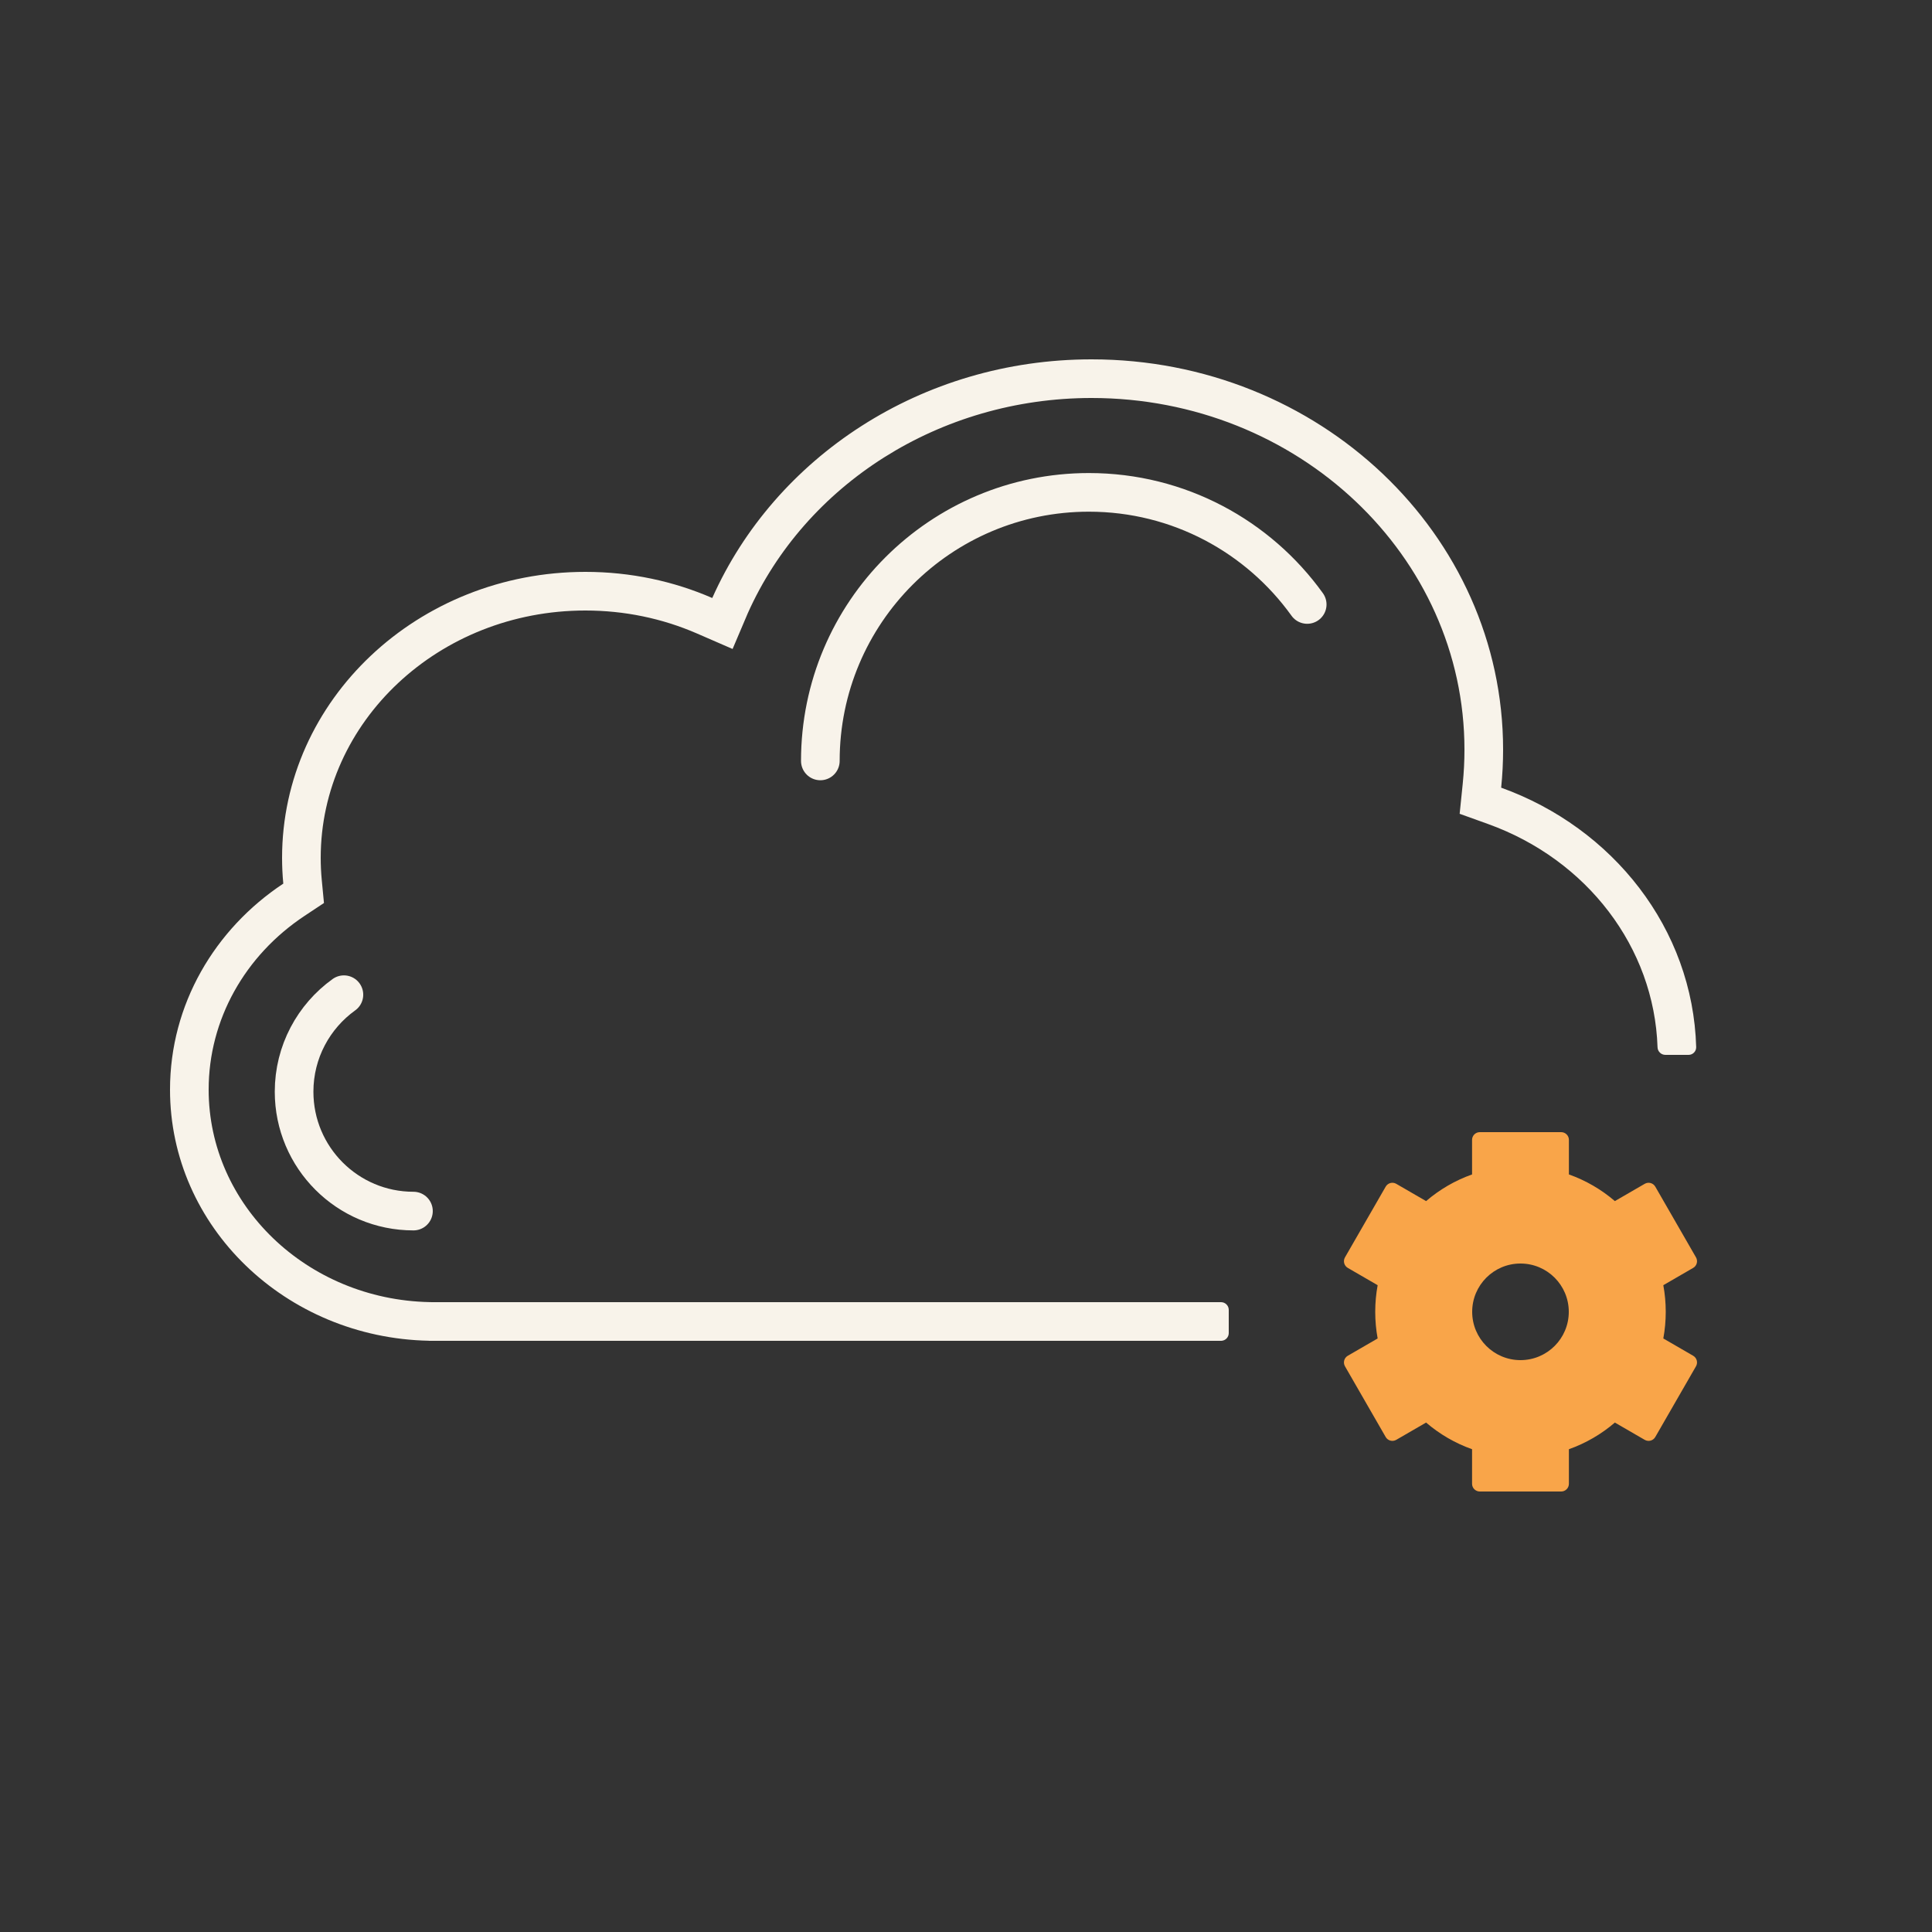
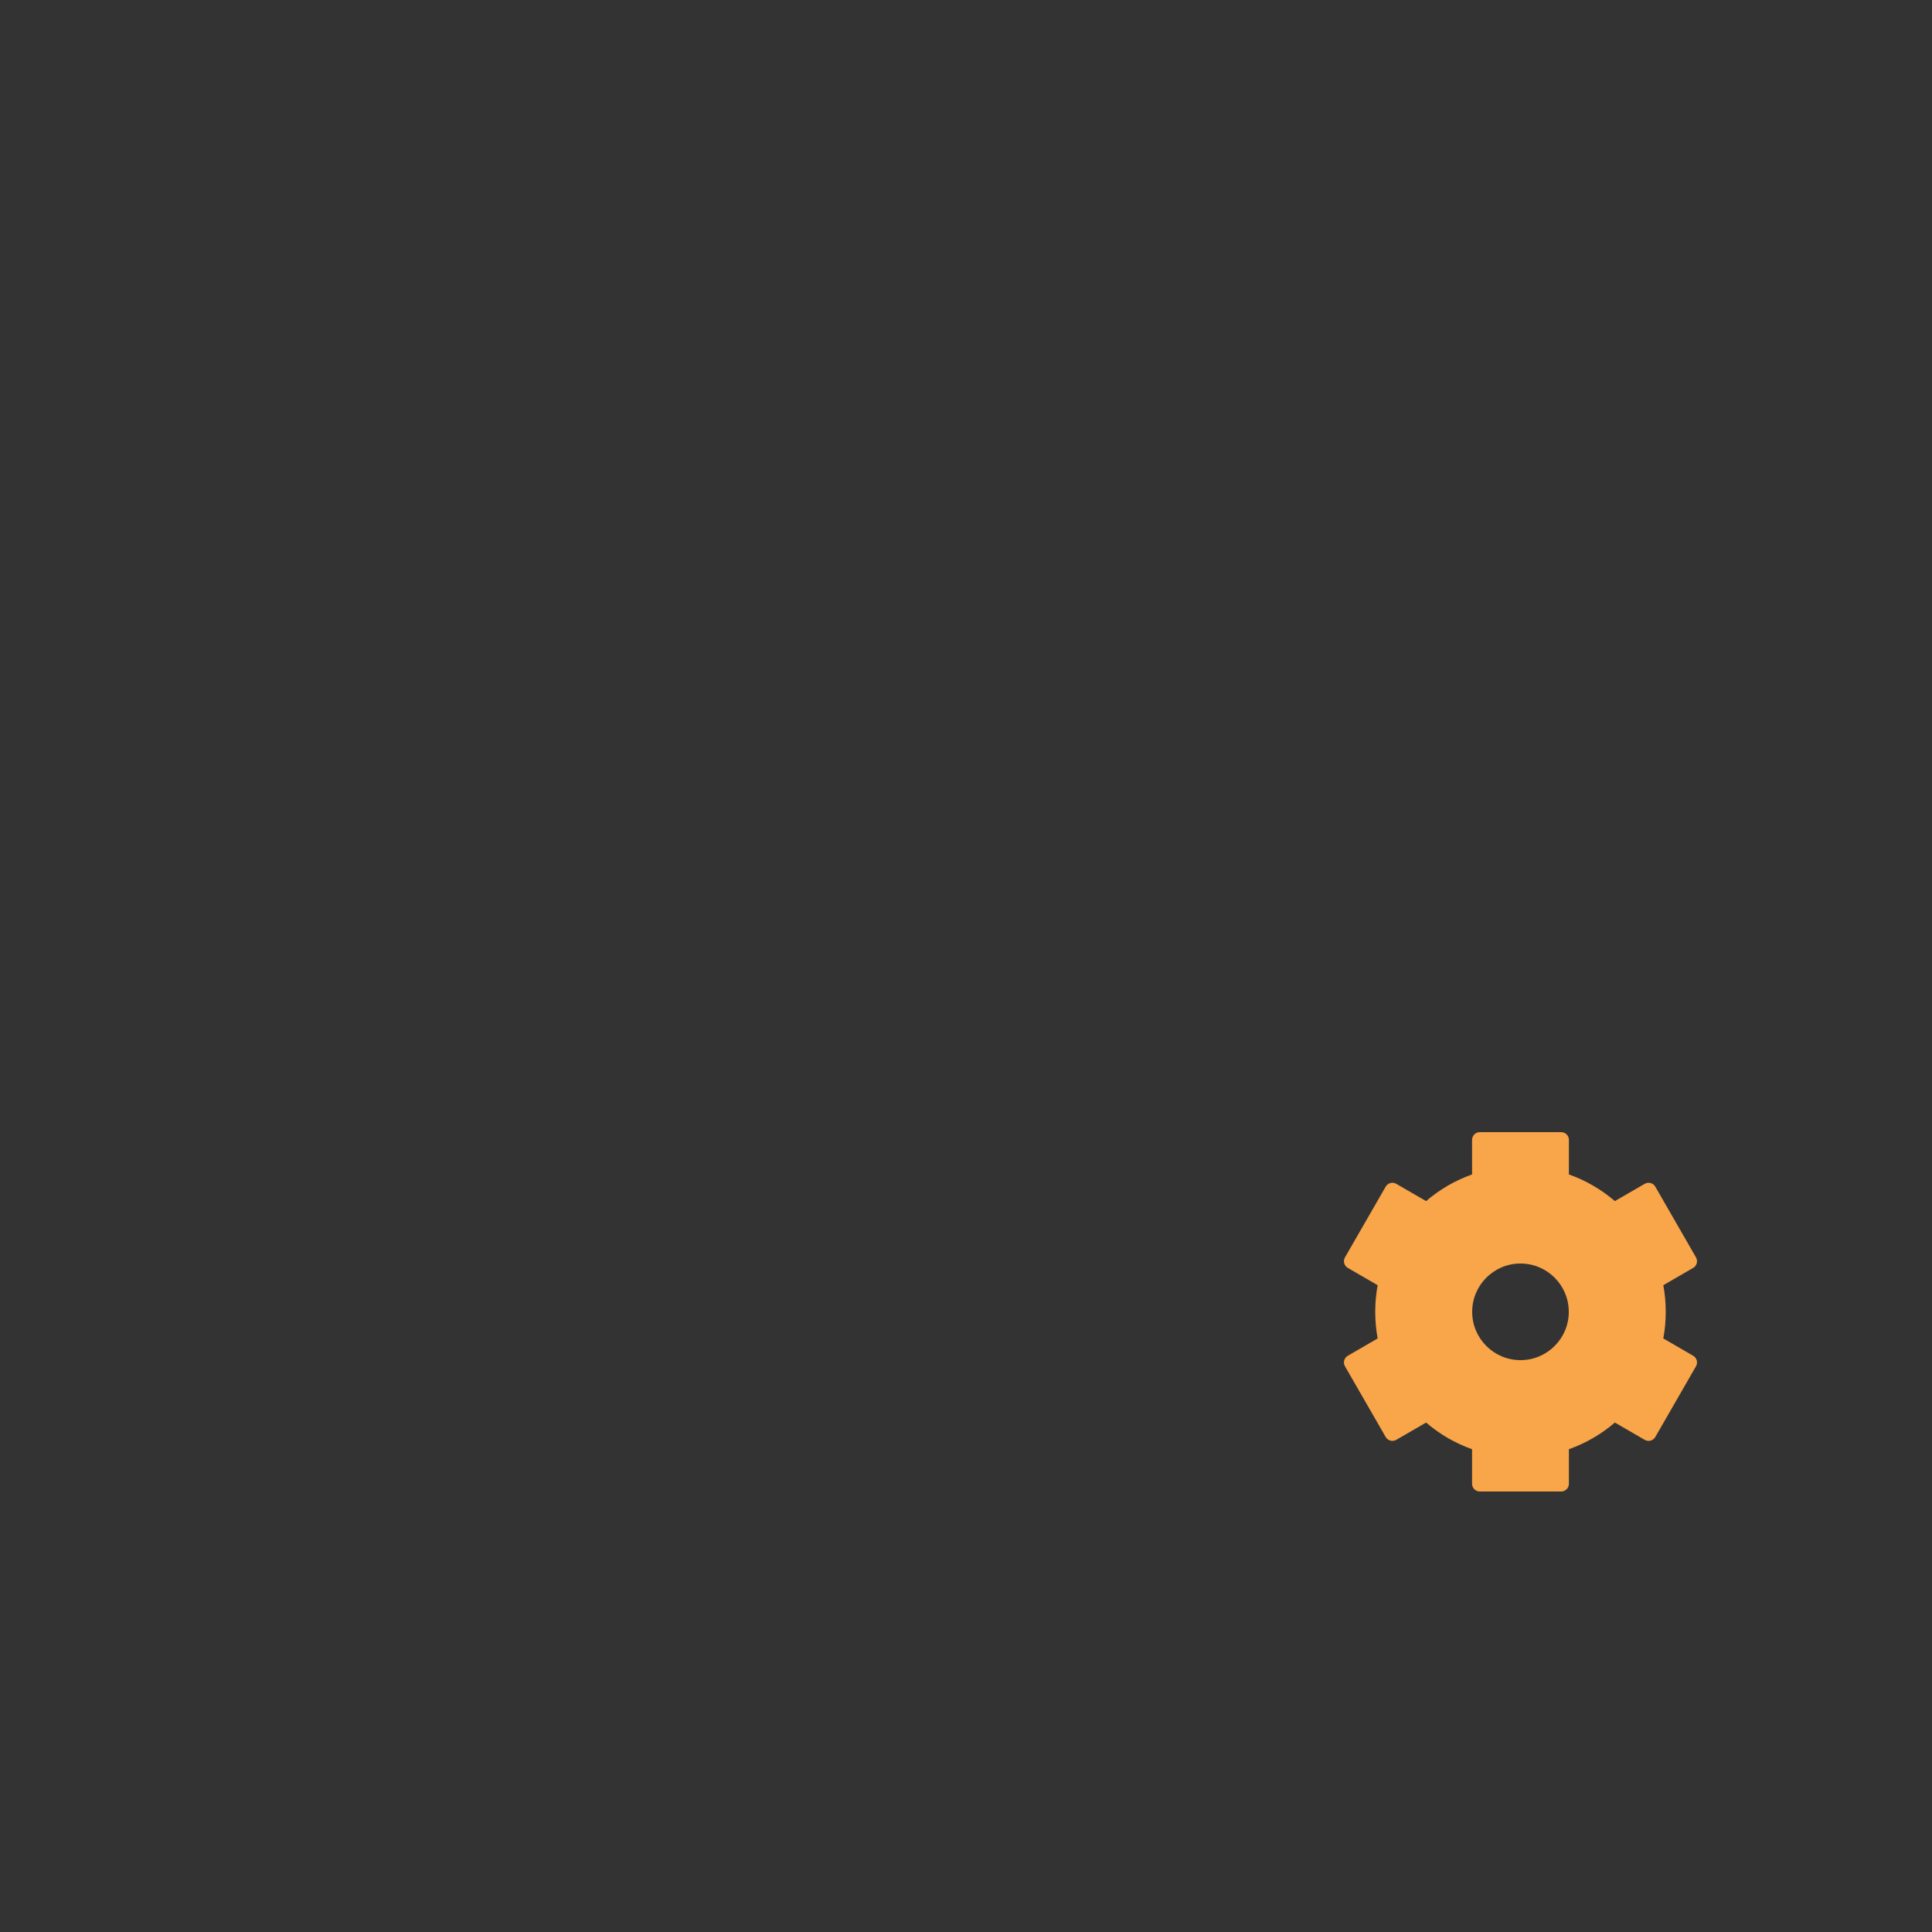
<svg xmlns="http://www.w3.org/2000/svg" width="500px" height="500px" viewBox="0 0 500 500" version="1.1">
  <rect x="0" y="0" width="500" height="500" fill="#333333" stroke="none" />
  <title>icon/cloud-management/cloud-management-creme</title>
  <g id="icon/cloud-management/cloud-management-creme" stroke="none" stroke-width="1" fill="none" fill-rule="evenodd">
-     <path d="M316,337 C317.105,337 318,337.895 318,339 L318,345 C318,346.054 317.184,346.918 316.149,346.995 L316,347 L111,347 L111,346.985 C73.861,346.228 44,317.423 44,282 C44,259.928 55.593,240.426 73.317,228.677 C73.107,226.479 73,224.251 73,222 C73,181.131 108.146,148 151.5,148 C163.223,148 174.346,150.422 184.336,154.765 L184.369,154.686 C200.537,118.436 238.386,93 282.5,93 C341.318,93 389,138.219 389,194 C389,197.322 388.831,200.607 388.5,203.848 C417.402,214.251 438.108,240.295 438.972,271 C438.988,272.09 438.116,272.986 437.026,273 C437.017,273 437.008,273 437,273 L431,273 C429.89,273 428.985,272.11 428.967,271 C428.111,245.202 410.743,222.482 385.113,213.256 L377.758,210.609 L378.552,202.832 C378.85,199.911 379,196.965 379,194 C379,143.864 335.911,103 282.5,103 C243.236,103 208.423,125.305 193.502,158.759 L193.523,158.713 L189.594,167.955 L180.349,163.936 C171.398,160.045 161.614,158 151.5,158 C113.541,158 83,186.79 83,222 C83,223.926 83.091,225.837 83.271,227.726 L83.842,233.698 L78.842,237.012 C63.347,247.284 54,263.923 54,282 C54,311.804 79.336,336.337 111.204,336.987 L111.889,337 L316,336.997 Z" id="Combined-Shape" fill="#F8F3EA" fill-rule="nonzero" />
-     <path d="M404.031,293 C405.135,293 406.031,293.895 406.031,295 L406.031,303.943 C410.431,305.503 414.454,307.86 417.928,310.842 L425.651,306.371 C426.607,305.817 427.831,306.144 428.384,307.1 L438.922,325.405 C439.472,326.36 439.145,327.581 438.191,328.133 L430.465,332.607 C430.877,334.842 431.092,337.146 431.092,339.5 C431.092,341.854 430.877,344.158 430.465,346.393 L438.191,350.867 C439.145,351.419 439.472,352.64 438.922,353.595 L428.387,371.896 C427.836,372.853 426.613,373.183 425.656,372.632 L417.928,368.158 C414.454,371.14 410.431,373.497 406.031,375.057 L406.031,384 C406.031,385.105 405.135,386 404.031,386 L382.969,386 C381.865,386 380.969,385.105 380.969,384 L380.97,375.057 C376.57,373.498 372.546,371.14 369.072,368.158 L361.349,372.629 C360.393,373.183 359.169,372.856 358.616,371.9 L348.078,353.595 C347.528,352.64 347.855,351.419 348.809,350.867 L356.535,346.393 C356.123,344.158 355.908,341.854 355.908,339.5 C355.908,337.146 356.123,334.842 356.535,332.607 L348.809,328.133 C347.855,327.581 347.528,326.36 348.078,325.405 L358.613,307.104 C359.164,306.147 360.387,305.817 361.344,306.368 L369.072,310.842 C372.546,307.86 376.57,305.502 380.97,303.943 L380.969,295 C380.969,293.895 381.865,293 382.969,293 L404.031,293 Z M393.5,327 C386.596,327 381,332.596 381,339.5 C381,346.404 386.596,352 393.5,352 C400.404,352 406,346.404 406,339.5 C406,332.596 400.404,327 393.5,327 Z" id="Combined-Shape" fill="#F9A549" />
-     <path d="M94.106,313.427 C101.914,307.821 107,298.663 107,288.318 C107,271.257 93.17,257.427 76.11,257.427" id="Oval" stroke="#F8F3EA" stroke-width="10" stroke-linecap="round" transform="translate(91.555, 285.427) rotate(180) translate(-91.555, -285.427)" />
-     <path d="M281.044,225.176 C298.612,212.562 310.055,191.957 310.055,168.679 C310.055,130.294 278.937,99.176 240.552,99.176" id="Oval" stroke="#F8F3EA" stroke-width="10" stroke-linecap="round" transform="translate(275.303, 162.176) rotate(270) translate(-275.303, -162.176)" />
+     <path d="M404.031,293 C405.135,293 406.031,293.895 406.031,295 L406.031,303.943 C410.431,305.503 414.454,307.86 417.928,310.842 L425.651,306.371 C426.607,305.817 427.831,306.144 428.384,307.1 L438.922,325.405 C439.472,326.36 439.145,327.581 438.191,328.133 L430.465,332.607 C430.877,334.842 431.092,337.146 431.092,339.5 C431.092,341.854 430.877,344.158 430.465,346.393 L438.191,350.867 C439.145,351.419 439.472,352.64 438.922,353.595 L428.387,371.896 C427.836,372.853 426.613,373.183 425.656,372.632 L417.928,368.158 C414.454,371.14 410.431,373.497 406.031,375.057 L406.031,384 C406.031,385.105 405.135,386 404.031,386 L382.969,386 C381.865,386 380.969,385.105 380.969,384 L380.97,375.057 C376.57,373.498 372.546,371.14 369.072,368.158 L361.349,372.629 C360.393,373.183 359.169,372.856 358.616,371.9 L348.078,353.595 C347.528,352.64 347.855,351.419 348.809,350.867 L356.535,346.393 C356.123,344.158 355.908,341.854 355.908,339.5 C355.908,337.146 356.123,334.842 356.535,332.607 L348.809,328.133 C347.855,327.581 347.528,326.36 348.078,325.405 L358.613,307.104 C359.164,306.147 360.387,305.817 361.344,306.368 L369.072,310.842 C372.546,307.86 376.57,305.502 380.97,303.943 L380.969,295 C380.969,293.895 381.865,293 382.969,293 L404.031,293 M393.5,327 C386.596,327 381,332.596 381,339.5 C381,346.404 386.596,352 393.5,352 C400.404,352 406,346.404 406,339.5 C406,332.596 400.404,327 393.5,327 Z" id="Combined-Shape" fill="#F9A549" />
  </g>
</svg>